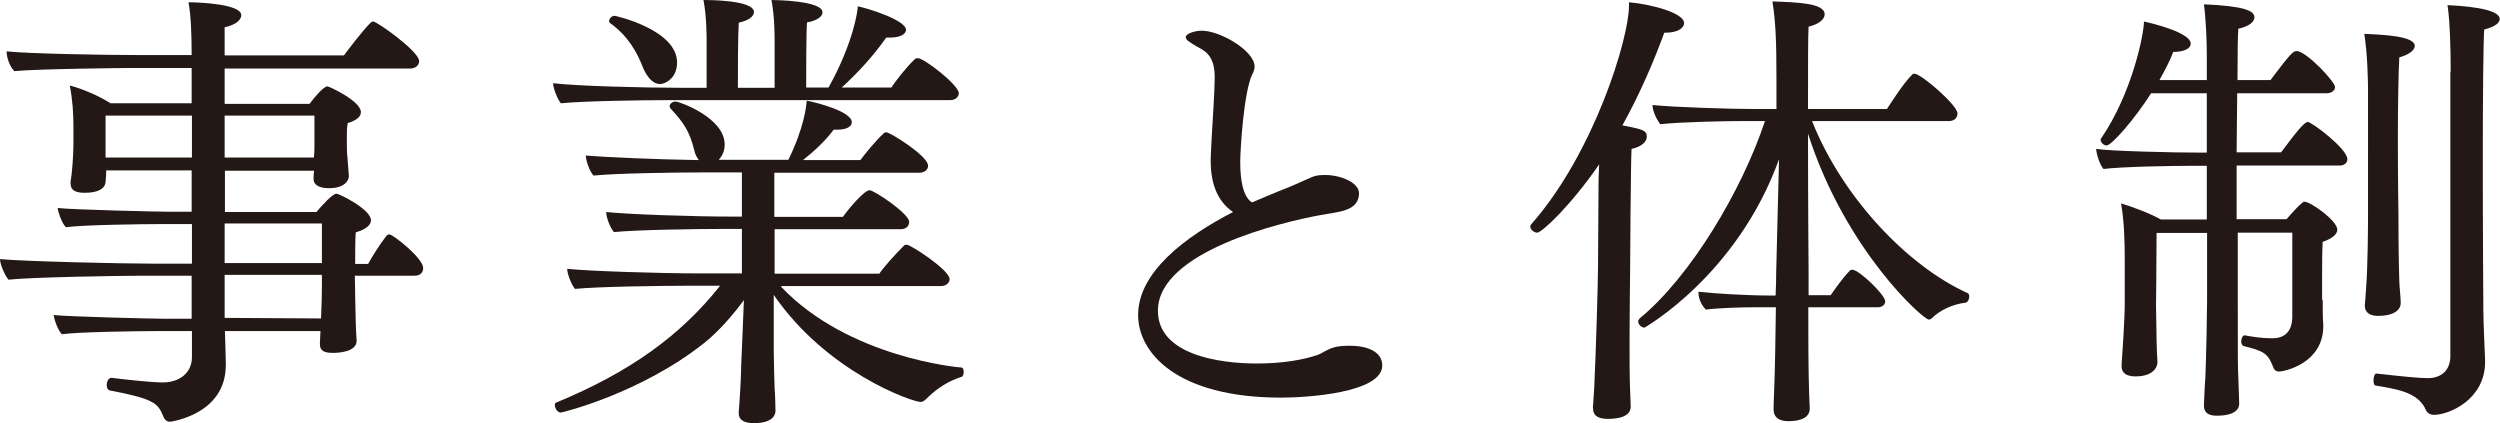
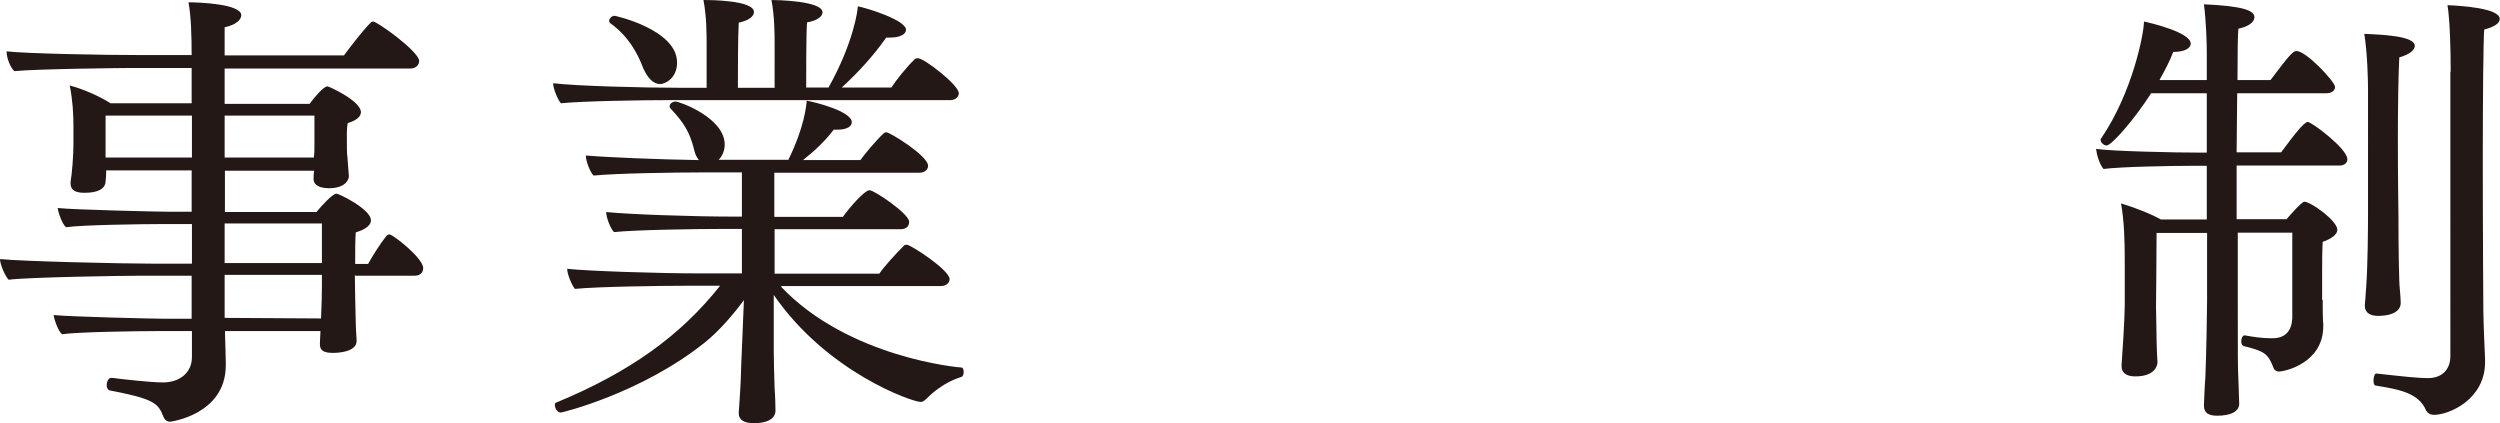
<svg xmlns="http://www.w3.org/2000/svg" viewBox="0 0 87.14 14.76">
  <defs>
    <style>.d{fill:#231815;}</style>
  </defs>
  <g id="a" />
  <g id="b">
    <g id="c">
      <g>
        <path class="d" d="M12.37,9.59v.1c0,.35,.02,1.04,.03,1.55,0,.19,.02,.43,.03,.61v.03c0,.4-.67,.42-.82,.42-.29,0-.46-.06-.46-.3v-.03c0-.13,.02-.29,.02-.43h-3.33c.02,.45,.02,.88,.03,1.09v.1c0,1.73-1.94,1.97-1.94,1.97-.11,0-.19-.06-.24-.19-.18-.46-.34-.61-1.86-.9-.08-.02-.11-.1-.11-.18,0-.13,.06-.26,.16-.26h.02c.38,.05,1.36,.16,1.78,.16,.58,0,1.01-.34,1.01-.88v-.91h-1.2c-.7,0-2.8,.03-3.33,.11-.13-.11-.27-.5-.29-.67,.53,.06,3.51,.13,3.87,.13h.94v-1.5h-1.74c-.66,0-3.92,.05-4.64,.14-.13-.14-.3-.54-.3-.72,.78,.08,4.23,.16,5.35,.16h1.34v-1.38h-1.06c-.7,0-2.8,.03-3.33,.11-.13-.11-.27-.5-.29-.67,.53,.06,3.51,.13,3.87,.13h.8v-1.44H3.7v.1c0,.13-.02,.24-.02,.3-.03,.38-.61,.38-.74,.38-.29,0-.48-.08-.48-.32v-.06c.05-.29,.1-.91,.1-1.33v-.62c0-.42-.03-.93-.13-1.41,.43,.11,1.04,.37,1.42,.62h2.83v-1.23h-2.11c-.22,0-3.27,.03-4.07,.11-.14-.13-.27-.45-.27-.69,.7,.08,3.36,.13,4.74,.13h1.71c0-.66-.02-1.36-.11-1.84,.38,0,1.84,.06,1.84,.45,0,.16-.19,.34-.58,.42v.98h4.16c.1-.14,.66-.88,.94-1.15,.03-.02,.05-.03,.08-.03,.13,0,1.6,1.04,1.6,1.38,0,.13-.11,.26-.32,.26H7.83v1.23h2.96c.19-.26,.5-.61,.62-.61,.06,0,1.17,.51,1.17,.9,0,.16-.16,.29-.46,.38-.03,.13-.03,.38-.03,.38v.19c0,.22,0,.53,.02,.62,0,0,.05,.62,.05,.66,0,.14-.14,.42-.69,.42-.32,0-.54-.1-.54-.32v-.02c0-.06,0-.16,.02-.27h-3.11v1.44h3.19c.18-.22,.56-.64,.7-.64,.08,0,1.2,.54,1.2,.93,0,.14-.13,.3-.53,.42-.02,.21-.02,.72-.02,1.1h.45c.16-.29,.42-.7,.64-.98,.03-.03,.06-.05,.1-.05,.13,0,1.18,.83,1.18,1.17,0,.14-.08,.27-.3,.27h-2.06ZM6.69,4.03H3.68v1.46h3.01v-1.46Zm4.26,0h-3.12v1.46h3.11c.02-.14,.02-.32,.02-.45v-1.01Zm.27,3.76h-3.39v1.38h3.39v-1.38Zm0,1.79h-3.39v1.5l3.36,.02c.02-.43,.03-.88,.03-1.1v-.42Z" />
        <path class="d" d="M23.33,3.49c-.88,0-3.01,.03-3.78,.11-.11-.13-.27-.51-.27-.7,.8,.1,3.19,.16,4.45,.16h.9V1.55c0-.37,0-.96-.11-1.55,.18,0,1.76,0,1.76,.42,0,.14-.16,.29-.53,.37-.03,.45-.03,1.84-.03,2.27h1.28V1.55c0-.37,0-.96-.11-1.55,.11,0,1.78,.02,1.78,.43,0,.14-.18,.29-.54,.35-.03,.34-.03,1.82-.03,2.27h.78c.88-1.58,1.02-2.71,1.02-2.83,.32,.06,1.68,.48,1.68,.82,0,.14-.18,.27-.56,.27h-.13c-.45,.64-.98,1.22-1.55,1.74h1.73c.14-.22,.53-.72,.82-.99,.03-.03,.06-.03,.11-.03,.21,0,1.42,.93,1.42,1.22,0,.11-.1,.24-.3,.24h-9.78Zm3.89,6.5c2.35,2.48,6.21,2.82,6.29,2.82,.06,0,.08,.08,.08,.16,0,.06-.02,.14-.06,.16-.16,.06-.66,.19-1.25,.78-.08,.08-.14,.1-.19,.1-.3,0-3.27-1.04-5.12-3.73v1.98c0,.29,.02,.96,.03,1.28,.02,.22,.03,.62,.03,.78,0,.05,0,.43-.75,.43-.34,0-.53-.11-.53-.34v-.05s.03-.37,.05-.74c.03-.45,.03-.88,.05-1.22l.08-1.94c-.37,.5-.85,1.07-1.39,1.5-2.22,1.76-4.95,2.42-4.99,2.42-.13,0-.21-.16-.21-.26,0-.03,0-.06,.03-.08,2.59-1.07,4.35-2.34,5.73-4.08h-1.12c-.88,0-3.17,.03-3.94,.11-.11-.13-.27-.51-.27-.7,.74,.08,3.22,.16,4.63,.16h1.46v-1.55h-.7c-.88,0-2.99,.03-3.76,.11-.13-.14-.27-.51-.27-.7,.74,.08,2.99,.16,4.43,.16h.3v-1.54h-1.41c-.88,0-2.99,.03-3.76,.11-.13-.13-.27-.51-.27-.7,.67,.06,2.53,.14,3.94,.16-.06-.08-.13-.19-.16-.34-.16-.66-.38-.98-.83-1.46-.02-.02-.03-.05-.03-.08,0-.08,.1-.16,.21-.16,.13,0,1.71,.56,1.71,1.5,0,.21-.08,.4-.21,.53h2.43c.56-1.15,.62-1.86,.64-2.06,.29,.05,1.57,.37,1.57,.75,0,.14-.16,.26-.5,.26h-.13c-.3,.4-.67,.74-1.07,1.06h2c.16-.22,.53-.67,.82-.94,.03-.02,.05-.03,.08-.03,.13,0,1.46,.82,1.46,1.17,0,.11-.1,.24-.3,.24h-5.06v1.54h2.39c.21-.3,.75-.93,.93-.93,.16,0,1.38,.82,1.38,1.1,0,.13-.08,.26-.3,.26h-4.39v1.55h3.65c.14-.22,.58-.7,.86-.98,.03-.03,.06-.03,.1-.03,.13,0,1.49,.88,1.49,1.2,0,.11-.1,.24-.3,.24h-5.54ZM21.26,.8s-.03-.05-.03-.06c0-.1,.1-.19,.19-.19,.03,0,2.18,.48,2.18,1.63,0,.56-.43,.75-.59,.75-.24,0-.43-.21-.58-.53-.22-.58-.54-1.15-1.17-1.6Z" />
-         <path class="d" d="M43.68,7.04c.3-.13,.61-.26,.88-.37,.58-.22,.88-.38,1.2-.51,.13-.05,.27-.06,.43-.06,.54,0,1.18,.26,1.18,.64v.02c-.03,.62-.74,.62-1.36,.74-1.31,.24-5.65,1.26-5.65,3.33,0,1.52,2.1,1.84,3.44,1.84,.93,0,1.63-.13,2.13-.3,.1-.03,.24-.13,.38-.19,.16-.08,.37-.13,.72-.13,.64,0,1.15,.21,1.15,.69,0,.96-2.66,1.12-3.52,1.12-3.65,0-4.99-1.57-4.99-2.88,0-1.5,1.66-2.74,3.31-3.59-.59-.4-.77-1.06-.78-1.73,0-.26,.02-.51,.03-.78,.03-.56,.11-1.71,.11-2.18,0-.7-.27-.9-.61-1.07-.3-.18-.4-.24-.4-.34,0-.11,.3-.22,.56-.22,.64,0,1.84,.7,1.84,1.25,0,.08-.03,.18-.08,.27-.3,.61-.42,2.66-.42,3.04,0,1.06,.26,1.33,.4,1.42h.03Z" />
-         <path class="d" d="M55.52,14.23s.03-.37,.05-.75c.06-1.26,.13-3.7,.13-4.15l.02-3.09,.02-.51c-.99,1.44-2,2.38-2.16,2.38-.11,0-.24-.11-.24-.21,0-.03,.02-.06,.03-.08,2.19-2.48,3.41-6.48,3.41-7.62V.08c.75,.06,1.92,.37,1.92,.72,0,.18-.22,.34-.66,.34h-.03c-.34,.93-.82,2.08-1.46,3.23,.74,.14,.85,.18,.85,.4,0,.16-.16,.34-.53,.42-.03,.38-.05,4.15-.05,4.15,0,.29-.02,1.47-.02,2.66,0,.59,0,1.17,.02,1.63,0,.16,.02,.35,.02,.54,0,.14-.06,.43-.8,.43-.24,0-.51-.06-.51-.35v-.02Zm7.51-3.52c0,.94,0,2.19,.03,3.03,0,.16,.02,.32,.02,.51,0,.1-.03,.43-.75,.43-.35,0-.51-.16-.51-.4,0,0,0-.3,.02-.67,.03-.75,.05-1.97,.06-2.9h-.66c-.51,0-1.28,.02-1.78,.08-.16-.16-.26-.38-.26-.62,.53,.06,1.7,.13,2.43,.13h.26c.02-.38,.02-.66,.02-.78l.1-3.97c-1.46,4.05-4.69,5.87-4.69,5.87-.11,0-.22-.11-.22-.22,0-.03,.02-.06,.05-.1,1.78-1.46,3.57-4.47,4.37-6.88h-.77c-.58,0-2.19,.03-2.88,.11-.16-.22-.27-.48-.27-.67,.74,.08,2.79,.14,3.52,.14h.8v-1.01c0-1.41-.03-2.02-.14-2.74,.88,.03,1.82,.06,1.82,.45,0,.16-.18,.34-.56,.43-.02,.24-.02,1.44-.02,2.87h2.75c.06-.08,.53-.85,.88-1.2,.03-.03,.05-.03,.08-.03,.24,0,1.5,1.1,1.5,1.38,0,.13-.08,.27-.3,.27h-4.77c1.07,2.69,3.36,5.07,5.43,6,.03,.02,.05,.06,.05,.11,0,.1-.05,.21-.13,.22-.43,.05-.9,.26-1.17,.54-.03,.03-.08,.05-.11,.05-.19,0-2.9-2.4-4.21-6.48,0,2.32,.02,4.85,.02,4.85v.78h.77c.06-.08,.35-.53,.67-.86,.02-.02,.05-.03,.08-.03,.24,0,1.15,.88,1.15,1.1,0,.13-.11,.21-.26,.21h-2.42Z" />
        <path class="d" d="M80.96,10.45c0,.32,0,.66,.02,.86v.06c0,1.28-1.33,1.58-1.55,1.58-.11,0-.18-.08-.21-.19-.18-.46-.35-.53-1.02-.7-.05-.02-.08-.08-.08-.16,0-.1,.05-.21,.11-.21h.02c.32,.06,.62,.1,.91,.1h.05c.45,0,.67-.26,.69-.7v-2.98h-1.9v2.37c0,2.02,0,2.29,.02,2.71,0,.16,.03,.69,.03,.88,0,.26-.27,.42-.77,.42-.27,0-.46-.08-.46-.35,0-.06,.03-.78,.05-.98,.03-.75,.06-2.22,.06-2.67v-2.37h-1.76c0,.66-.02,2.56-.02,2.56,0,.27,.02,.8,.02,1.18,0,.24,.02,.58,.03,.75v.03s0,.48-.77,.48c-.32,0-.48-.13-.48-.35v-.06c.11-1.54,.11-2.03,.11-2.18v-1.46c0-.66-.02-1.39-.13-1.98,.43,.13,.99,.34,1.39,.56h1.6v-1.87h-.56c-.66,0-2.42,.03-3.04,.11-.14-.16-.24-.51-.26-.7,.51,.08,2.72,.13,3.67,.13h.19V3.25h-1.94c-.58,.91-1.38,1.82-1.55,1.82-.11,0-.21-.11-.21-.19,0-.03,0-.05,.02-.06,1.09-1.6,1.49-3.65,1.49-4.07,.24,.05,1.63,.38,1.63,.77,0,.16-.21,.29-.61,.29-.11,.3-.29,.64-.48,.98h1.65v-.94c0-.3-.02-1.09-.1-1.7,1.38,.06,1.76,.22,1.76,.45,0,.16-.18,.32-.56,.4-.02,.21-.03,.9-.03,1.79h1.15c.72-.96,.8-1.01,.91-1.01,.34,0,1.34,1.07,1.34,1.25,0,.14-.14,.22-.29,.22h-3.12c0,.62-.02,1.34-.02,2.06h1.55c.46-.62,.8-1.06,.93-1.06s1.38,.93,1.38,1.3c0,.13-.11,.22-.27,.22h-3.59v1.87h1.74c.11-.13,.53-.61,.62-.61,.22,0,1.15,.66,1.15,.98,0,.14-.16,.3-.51,.42,0,.03-.02,.21-.02,1.06v.96Zm1.58-7.33c0-.29-.02-1.26-.13-1.94,.7,.03,1.76,.08,1.76,.42,0,.14-.18,.3-.54,.4-.03,.53-.05,1.71-.05,2.83,0,1.36,.02,2.66,.02,2.66,0,.14,0,1.47,.03,2.3,0,.16,.05,.58,.05,.77,0,.21-.18,.45-.8,.45-.22,0-.45-.08-.45-.35v-.05s.03-.3,.05-.67c.05-.72,.06-1.92,.06-2.55V3.12Zm2.88-.62v-.18c0-.45-.02-1.6-.11-2.14,.45,.02,1.82,.1,1.82,.48,0,.14-.16,.27-.54,.37-.03,.32-.05,2.38-.05,4.53,0,2.58,.02,5.28,.02,5.28,0,.37,.05,1.42,.06,1.7v.08c0,1.31-1.26,1.84-1.78,1.84-.13,0-.22-.06-.27-.14-.26-.64-.98-.75-1.76-.88-.06,0-.08-.1-.08-.18,0-.13,.05-.26,.11-.24,.98,.11,1.47,.16,1.79,.16,.48,0,.78-.29,.78-.77V2.5Z" />
      </g>
    </g>
  </g>
</svg>